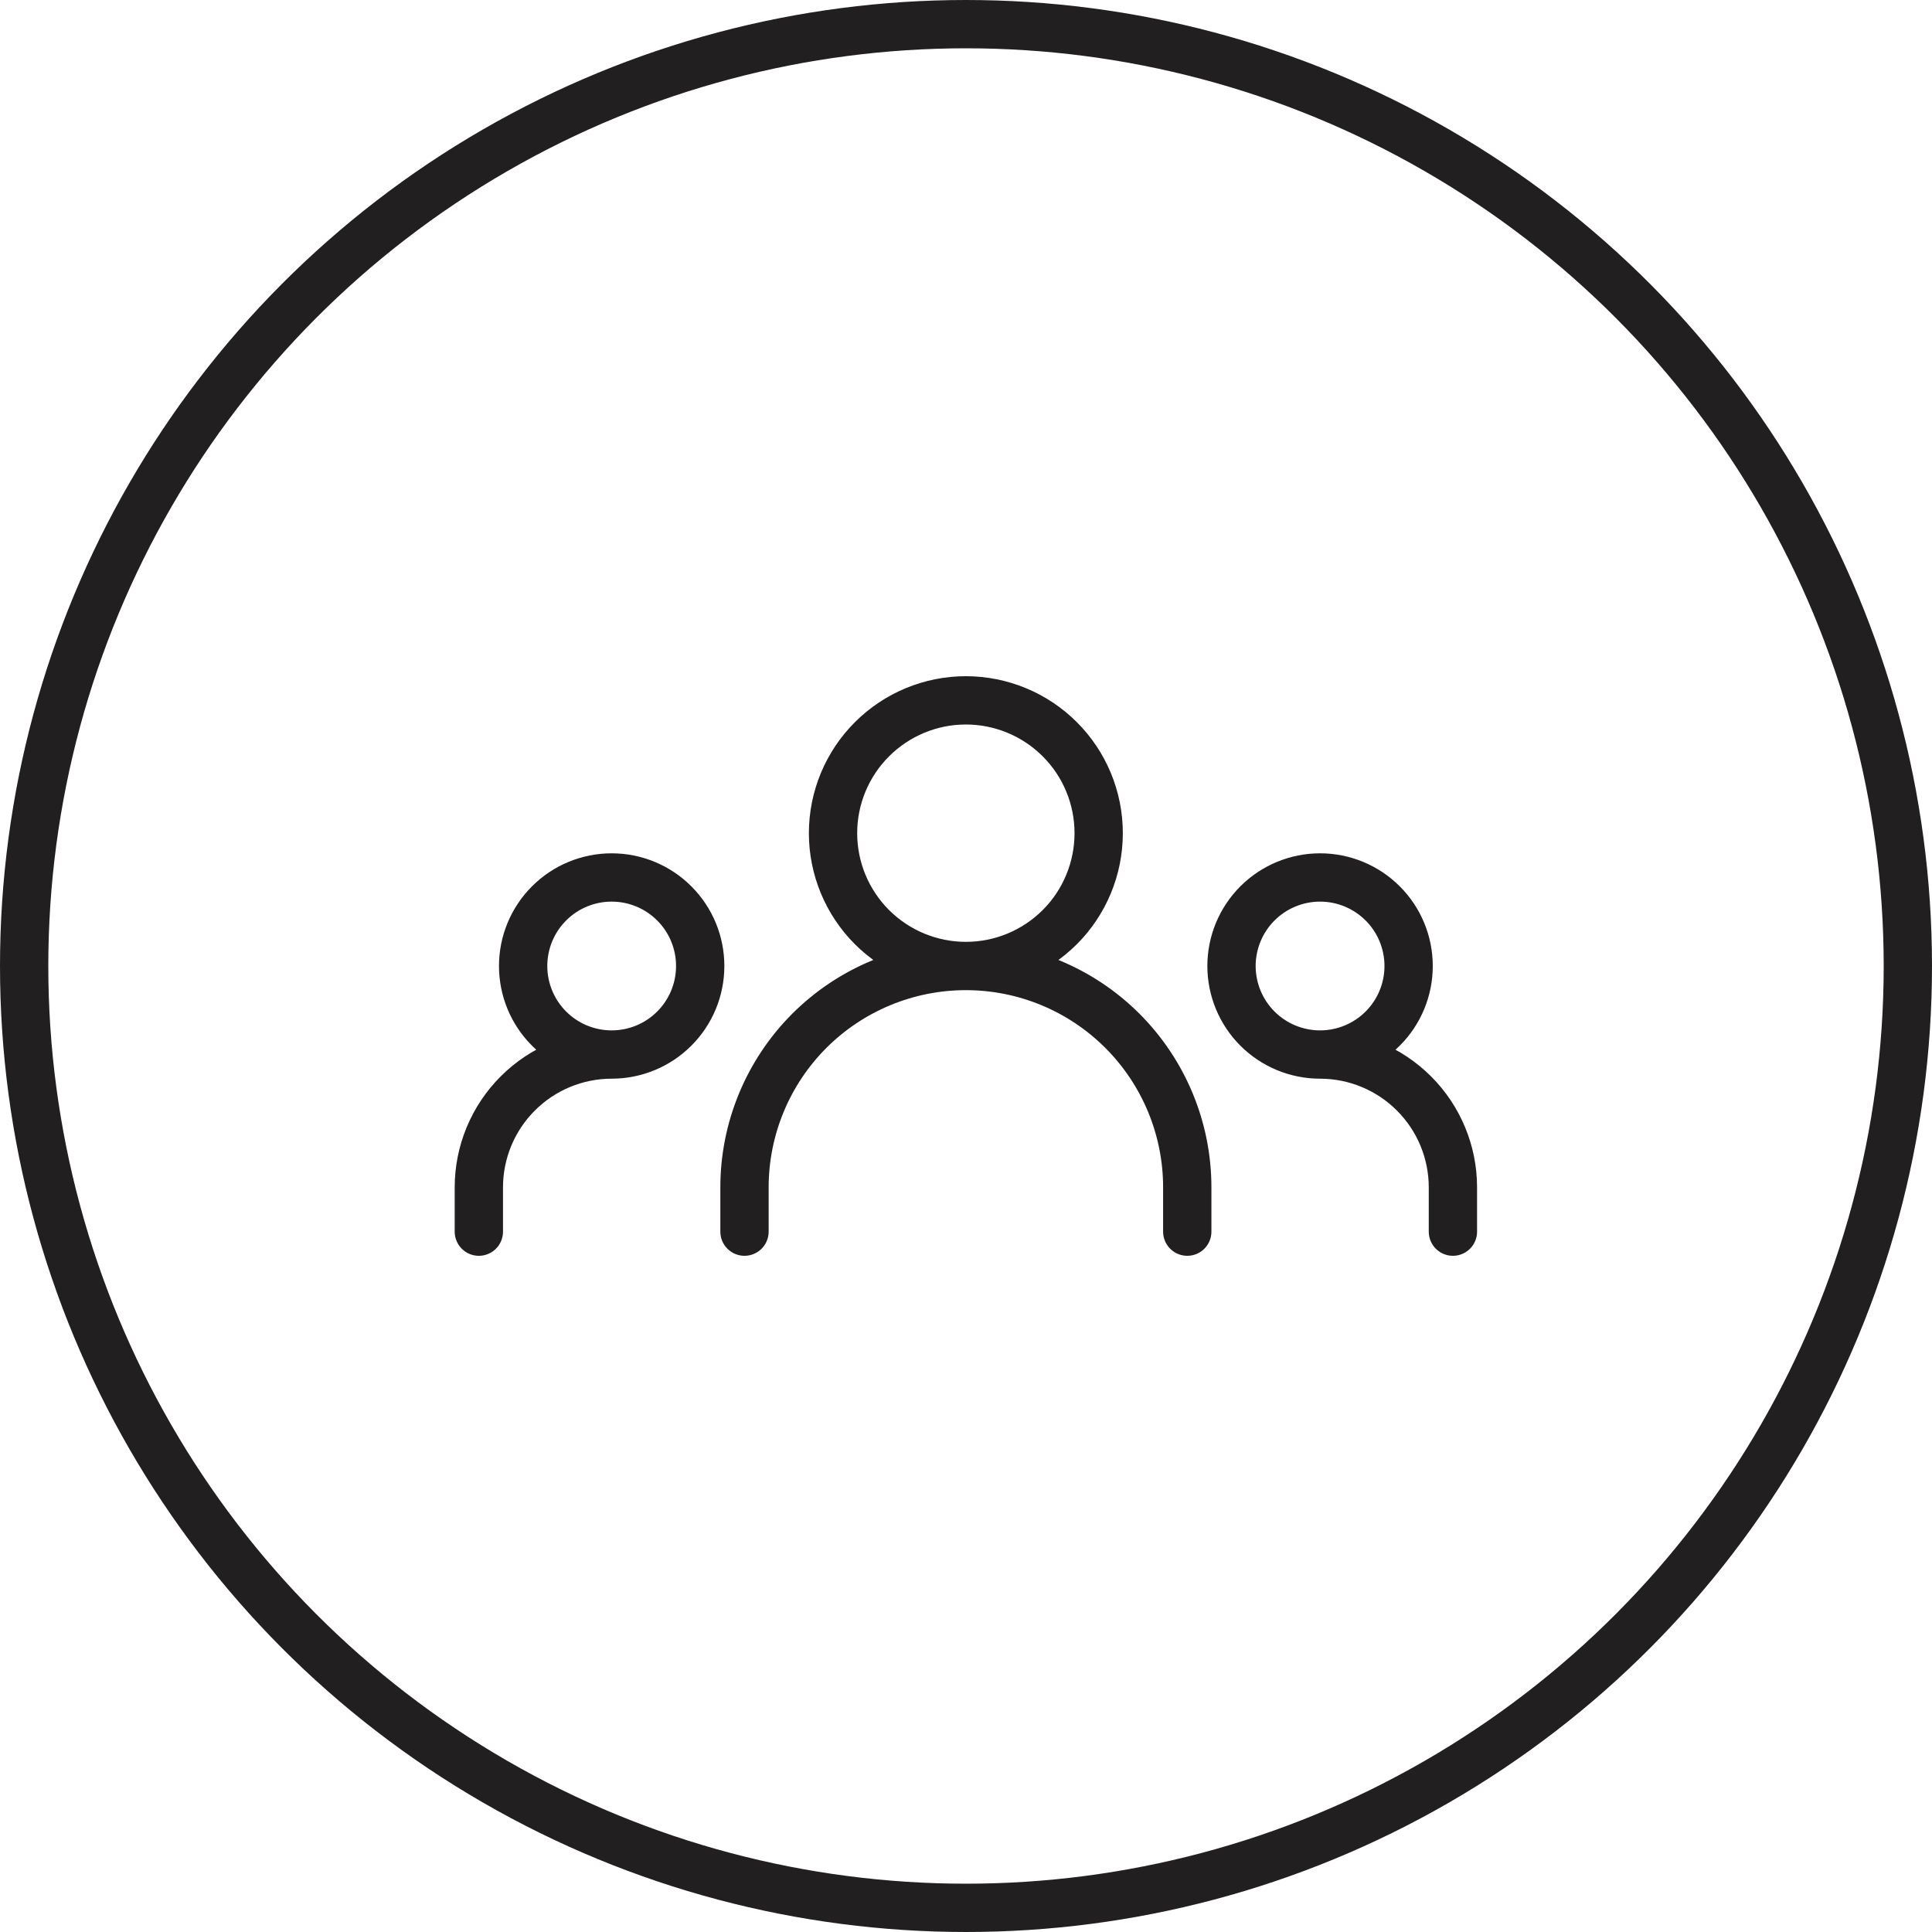
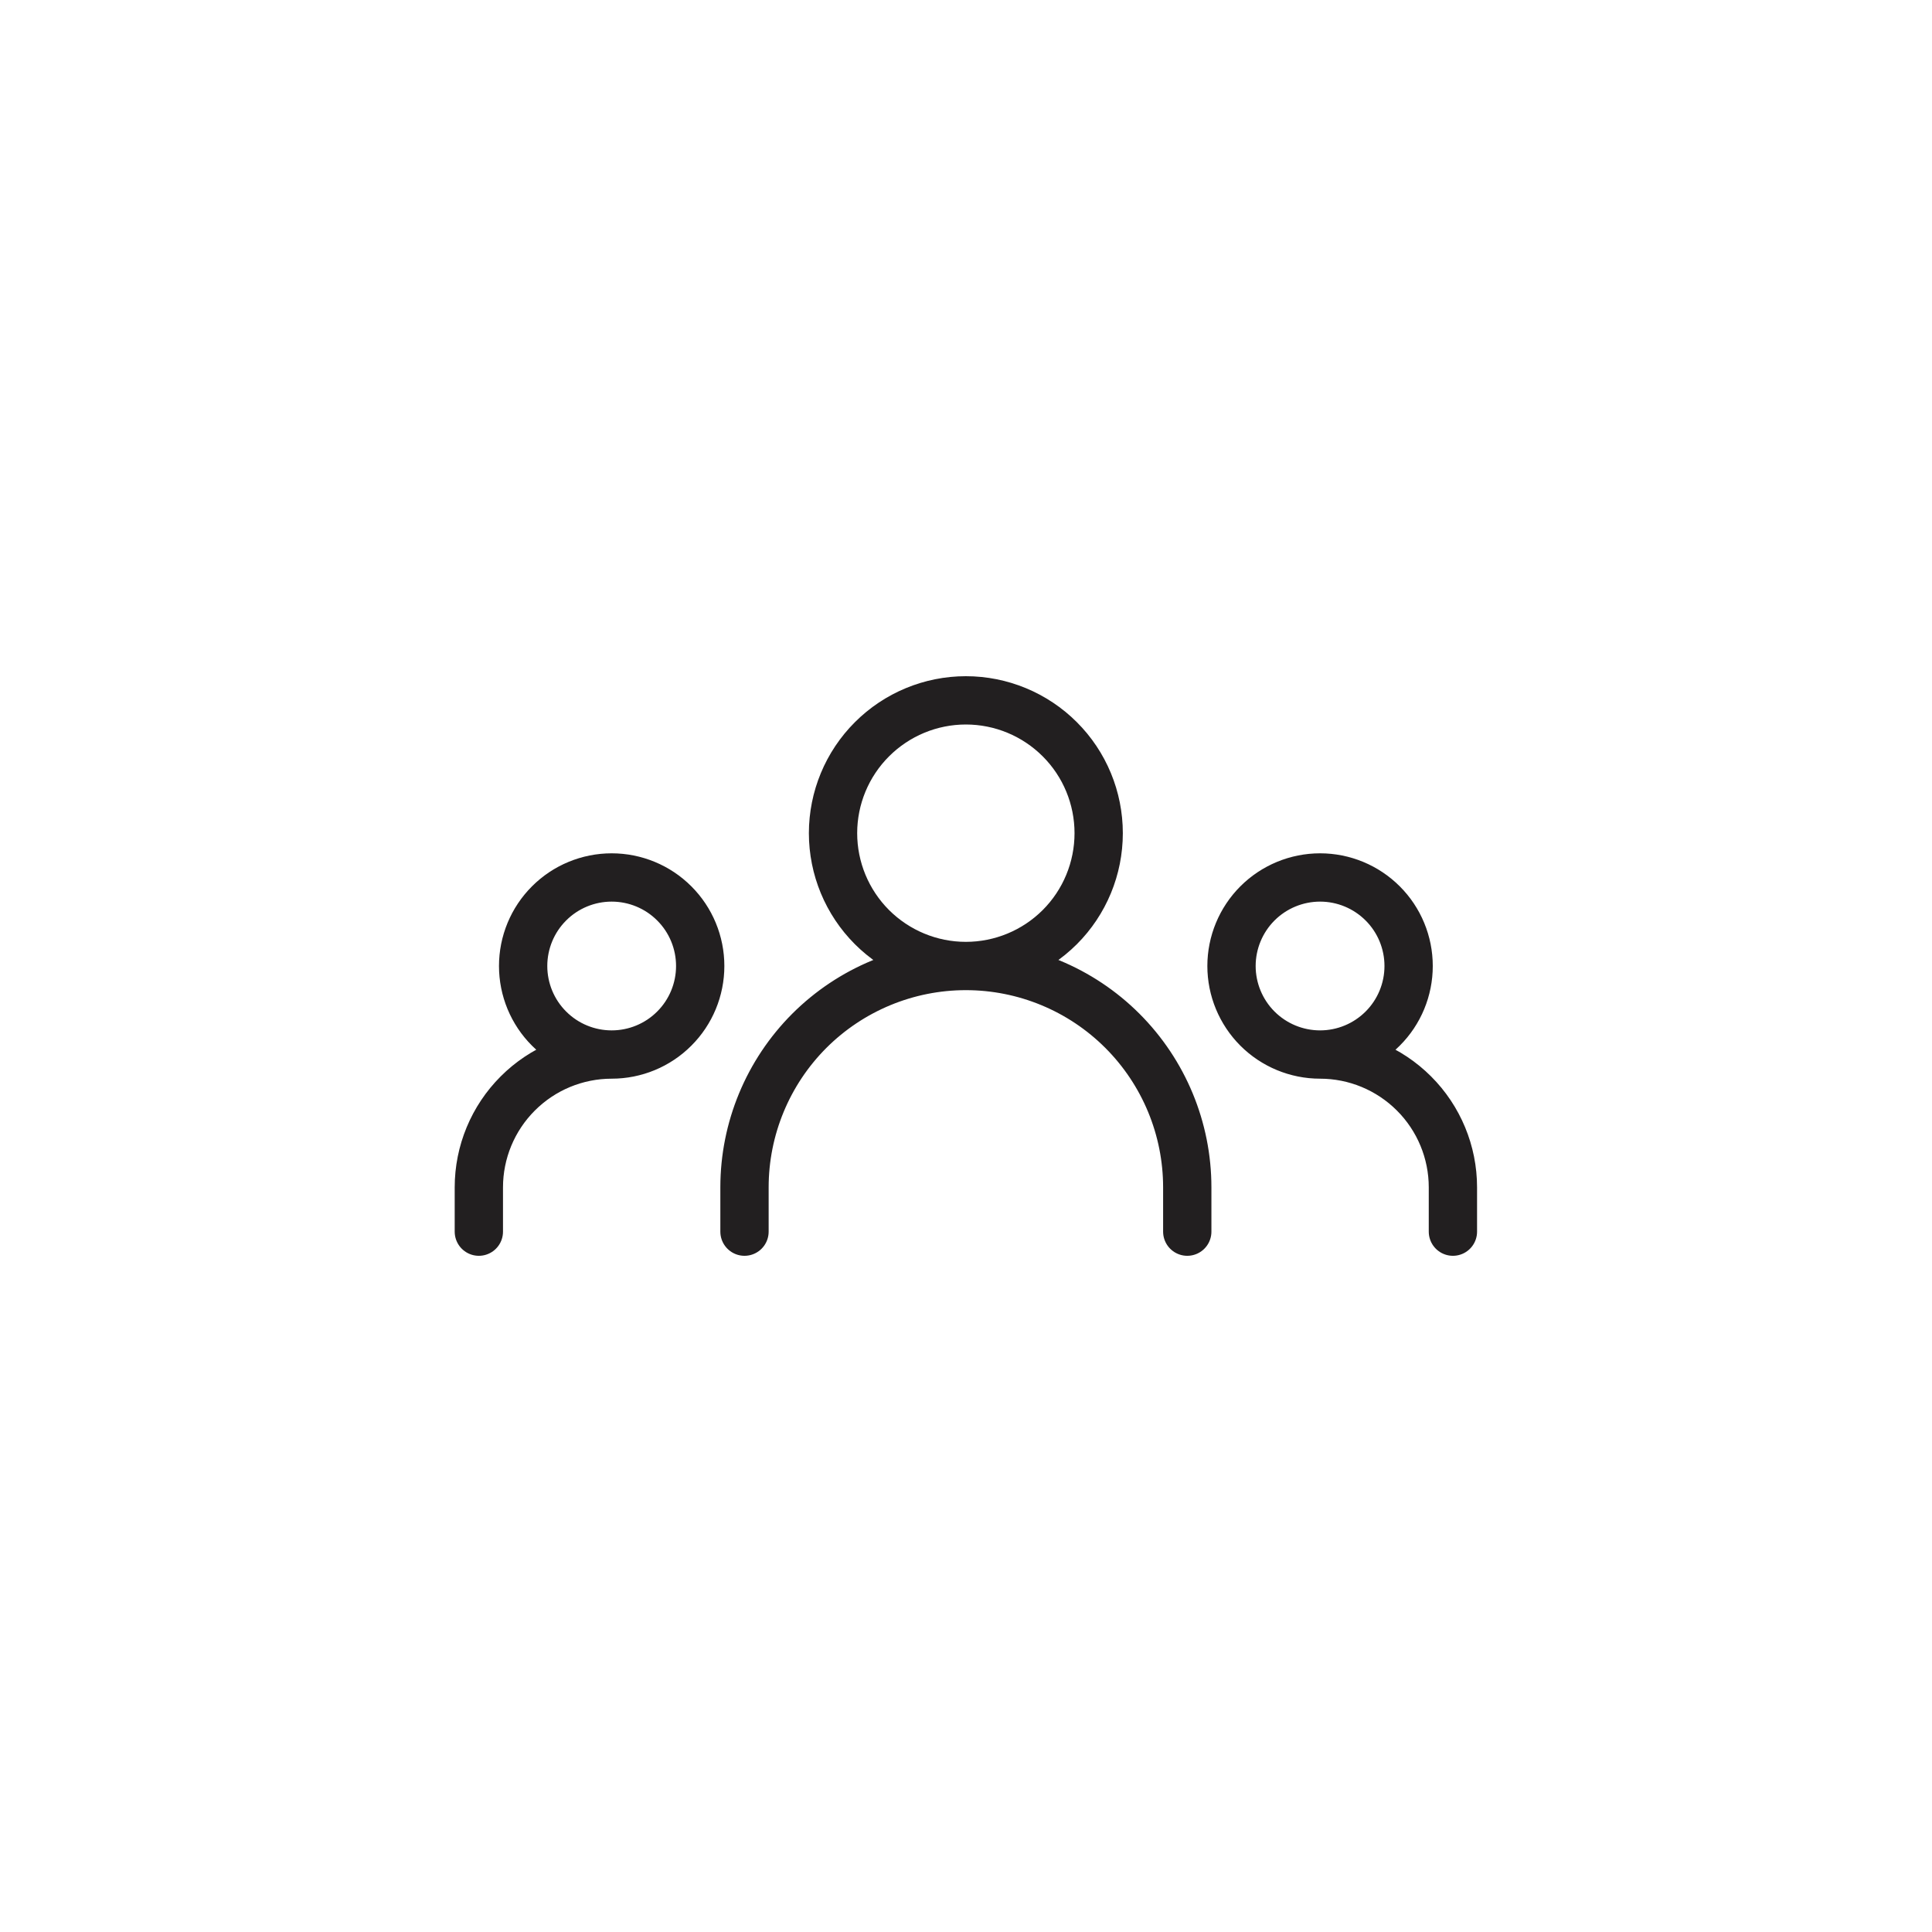
<svg xmlns="http://www.w3.org/2000/svg" fill="none" viewBox="0 0 40 40" height="40" width="40">
  <path stroke-linejoin="round" stroke-linecap="round" stroke="#221F20" d="M15.414 25.5V24.583C15.414 23.368 15.897 22.202 16.756 21.342C17.616 20.483 18.782 20 19.997 20M19.997 20C21.213 20 22.379 20.483 23.238 21.342C24.098 22.202 24.581 23.368 24.581 24.583V25.5M19.997 20C20.727 20 21.426 19.71 21.942 19.195C22.458 18.679 22.747 17.979 22.747 17.25C22.747 16.521 22.458 15.821 21.942 15.306C21.426 14.79 20.727 14.5 19.997 14.5C19.268 14.5 18.569 14.79 18.053 15.306C17.537 15.821 17.247 16.521 17.247 17.25C17.247 17.979 17.537 18.679 18.053 19.195C18.569 19.71 19.268 20 19.997 20ZM9.914 25.5V24.583C9.914 23.854 10.204 23.154 10.72 22.639C11.235 22.123 11.935 21.833 12.664 21.833M12.664 21.833C13.15 21.833 13.617 21.64 13.96 21.296C14.304 20.953 14.497 20.486 14.497 20C14.497 19.514 14.304 19.047 13.96 18.704C13.617 18.36 13.15 18.167 12.664 18.167C12.178 18.167 11.711 18.36 11.368 18.704C11.024 19.047 10.831 19.514 10.831 20C10.831 20.486 11.024 20.953 11.368 21.296C11.711 21.64 12.178 21.833 12.664 21.833ZM30.081 25.5V24.583C30.081 23.854 29.791 23.154 29.275 22.639C28.759 22.123 28.06 21.833 27.331 21.833M27.331 21.833C27.817 21.833 28.283 21.64 28.627 21.296C28.971 20.953 29.164 20.486 29.164 20C29.164 19.514 28.971 19.047 28.627 18.704C28.283 18.36 27.817 18.167 27.331 18.167C26.845 18.167 26.378 18.36 26.034 18.704C25.691 19.047 25.497 19.514 25.497 20C25.497 20.486 25.691 20.953 26.034 21.296C26.378 21.64 26.845 21.833 27.331 21.833Z" />
-   <circle stroke="#221F20" r="19.5" cy="20" cx="20" />
</svg>